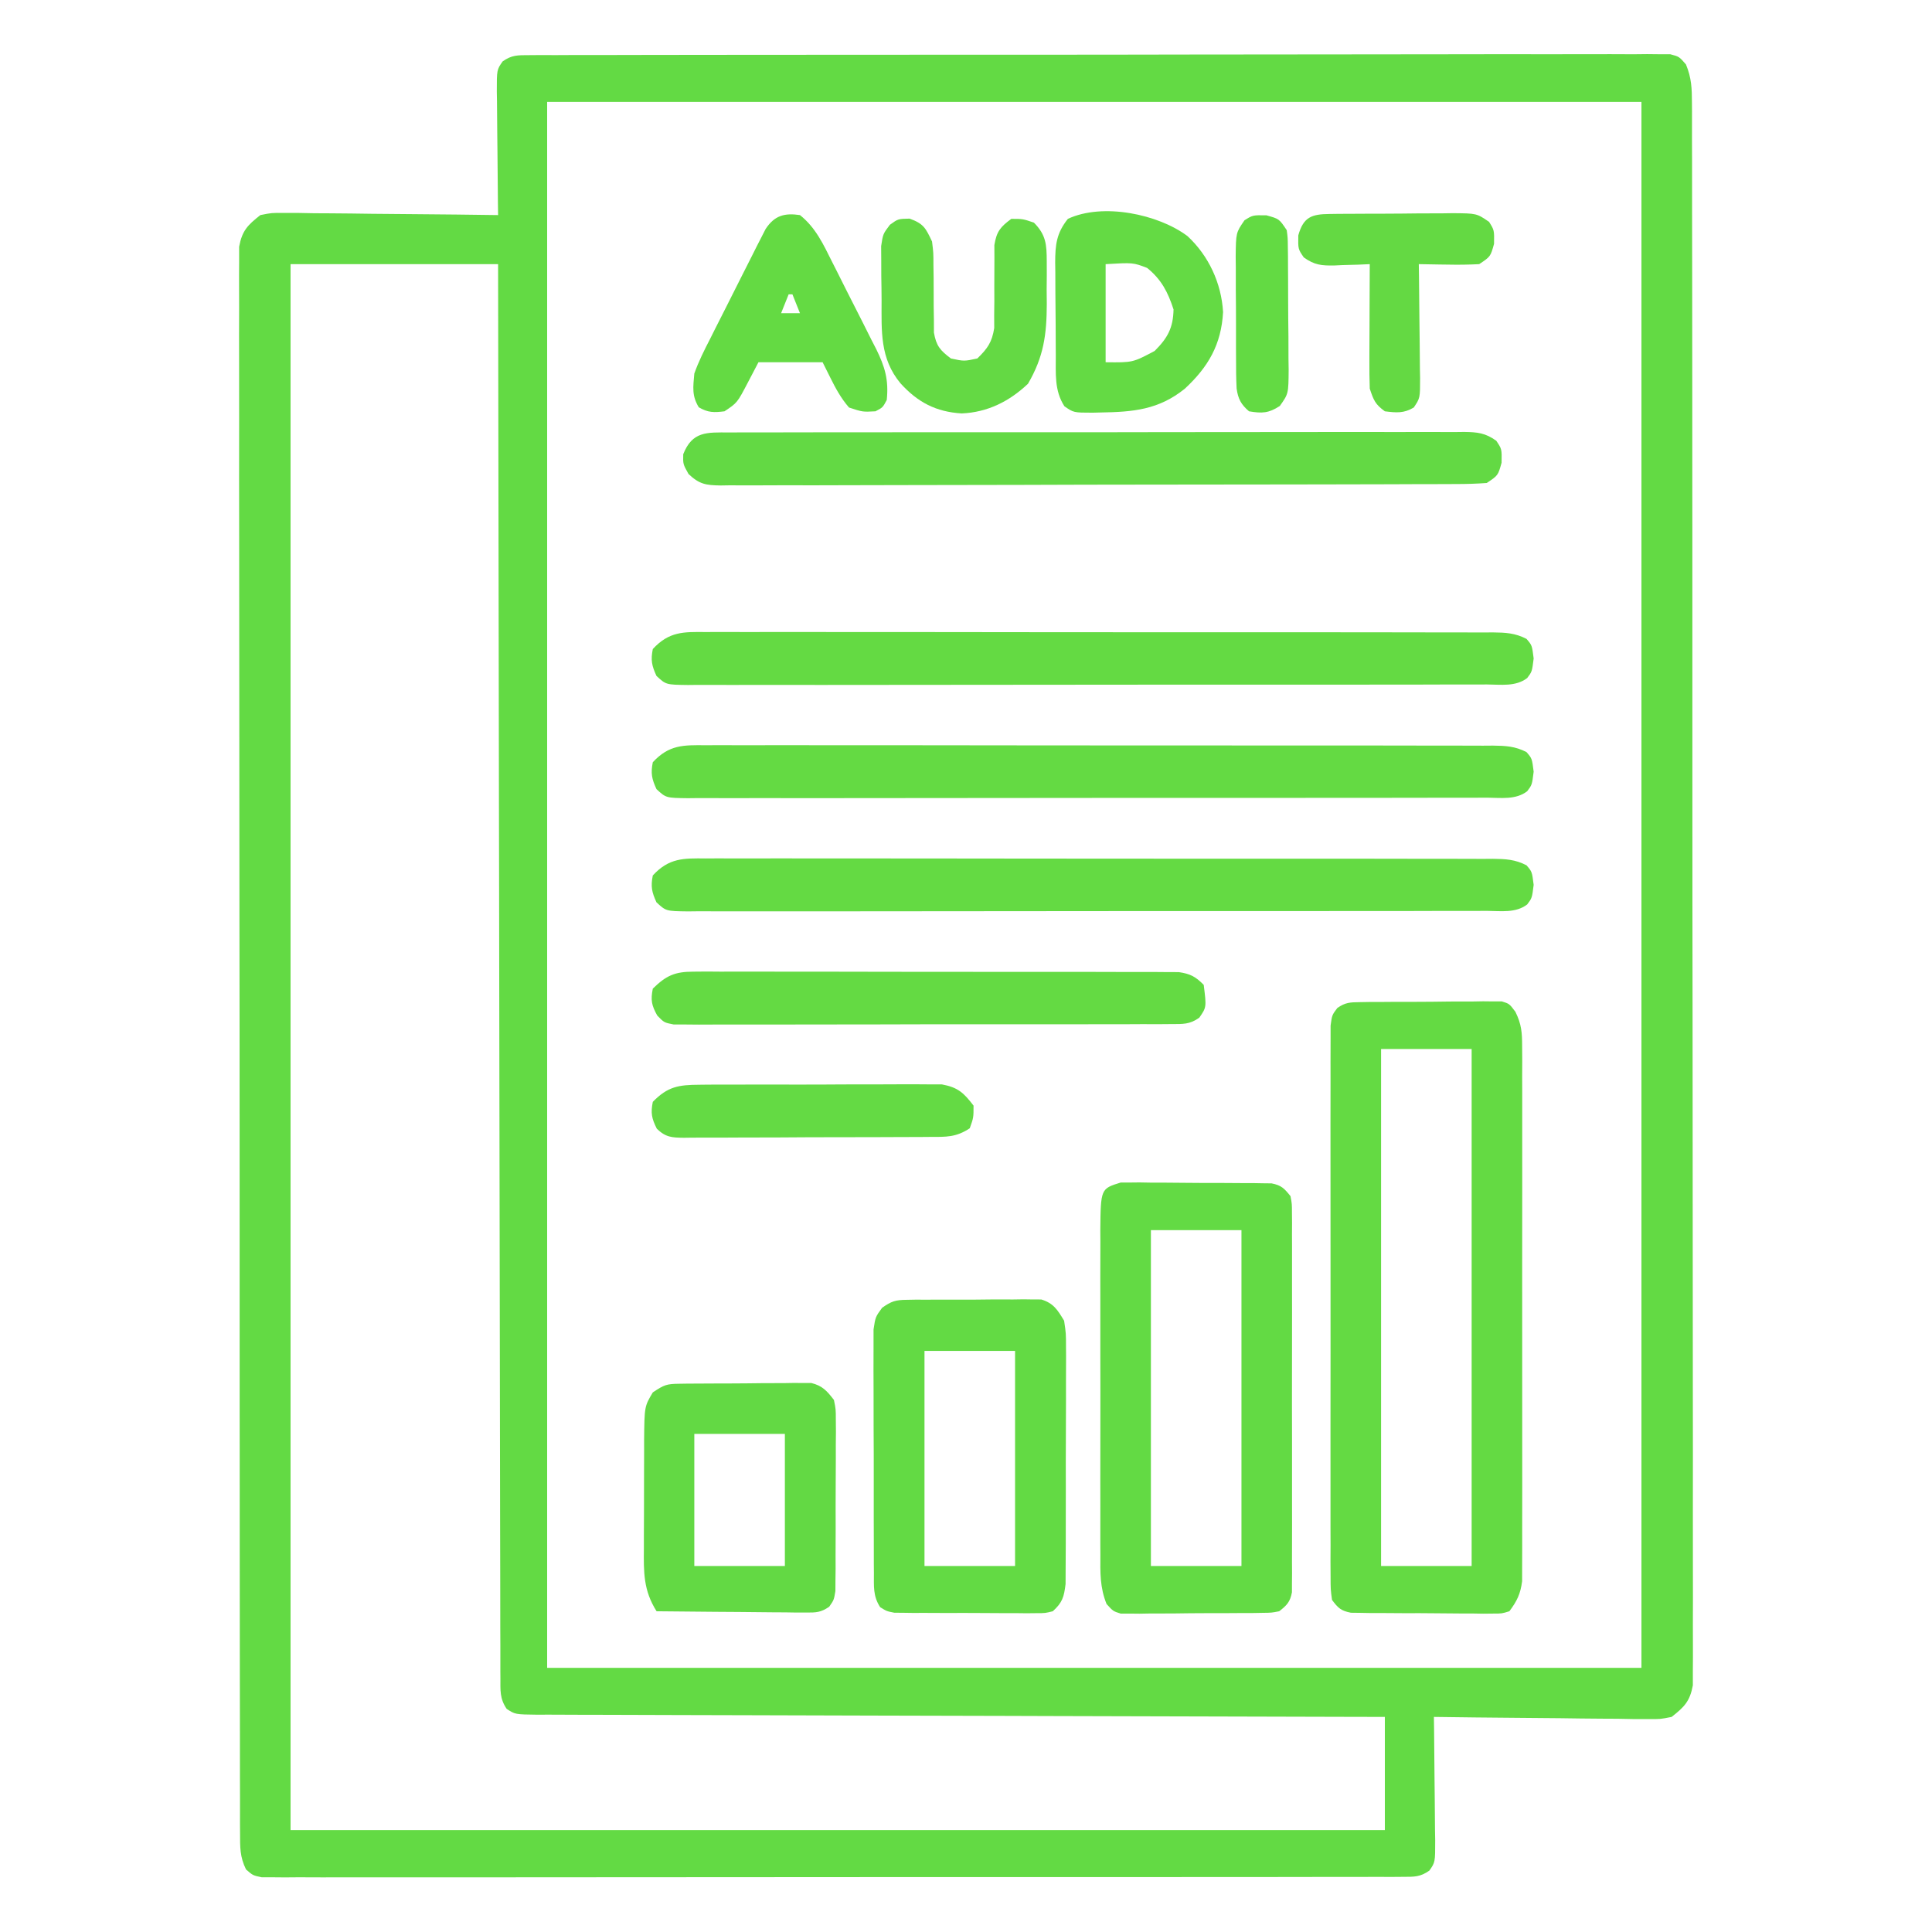
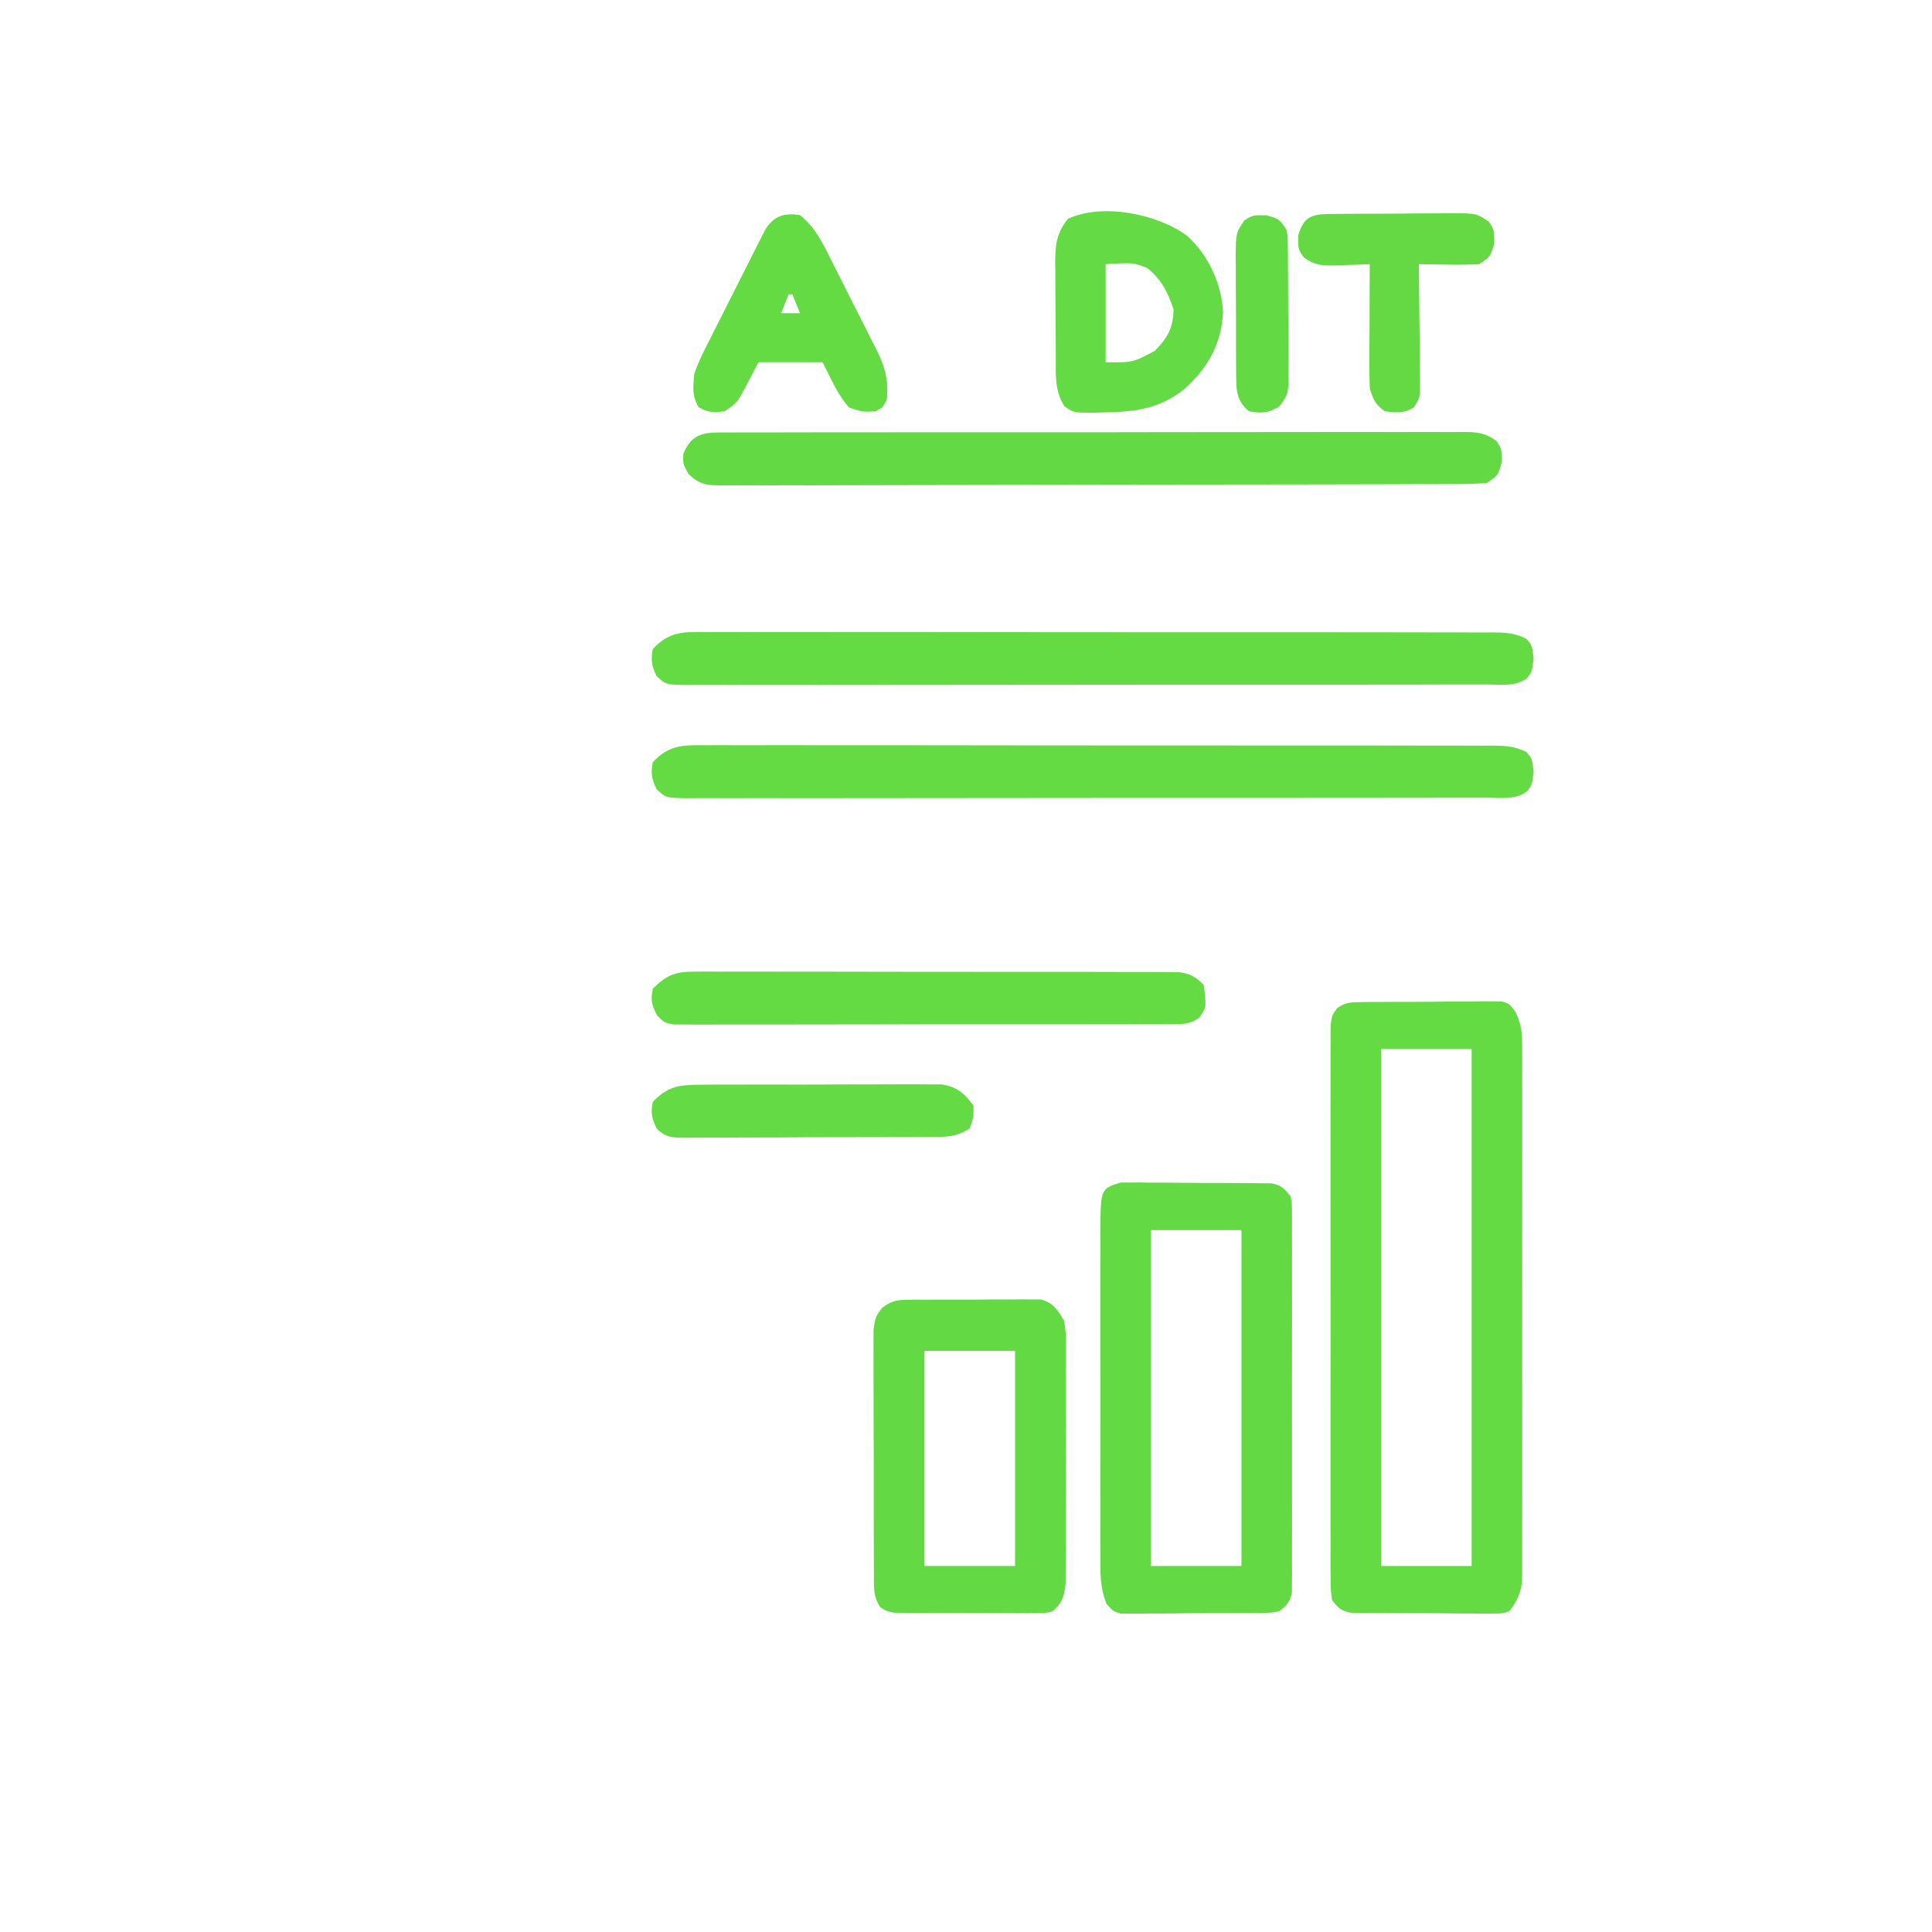
<svg xmlns="http://www.w3.org/2000/svg" version="1.1" width="512" height="512">
-   <path d="M0 0 C1.084 -0.009 2.168 -0.018 3.285 -0.027 C5.078 -0.019 5.078 -0.019 6.907 -0.011 C8.807 -0.02 8.807 -0.02 10.745 -0.03 C14.267 -0.046 17.788 -0.044 21.31 -0.038 C25.106 -0.036 28.901 -0.05 32.697 -0.062 C40.135 -0.084 47.573 -0.088 55.012 -0.086 C61.055 -0.085 67.099 -0.089 73.142 -0.096 C74.881 -0.098 76.62 -0.1 78.358 -0.103 C79.224 -0.104 80.089 -0.105 80.981 -0.106 C97.356 -0.125 113.732 -0.124 130.108 -0.117 C145.101 -0.111 160.095 -0.132 175.088 -0.165 C190.471 -0.199 205.854 -0.214 221.237 -0.209 C229.879 -0.207 238.52 -0.212 247.162 -0.237 C254.517 -0.258 261.873 -0.262 269.229 -0.243 C272.984 -0.234 276.739 -0.233 280.494 -0.253 C284.559 -0.275 288.623 -0.259 292.688 -0.238 C293.884 -0.251 295.079 -0.263 296.311 -0.276 C297.395 -0.264 298.479 -0.253 299.596 -0.241 C301.004 -0.241 301.004 -0.241 302.441 -0.241 C304.798 0.383 304.798 0.383 306.599 2.465 C308.076 6.061 308.176 8.81 308.181 12.7 C308.186 13.43 308.191 14.16 308.196 14.913 C308.209 17.367 308.201 19.821 308.192 22.275 C308.197 24.05 308.203 25.824 308.211 27.598 C308.227 32.48 308.225 37.362 308.219 42.244 C308.217 47.506 308.231 52.769 308.243 58.031 C308.265 68.343 308.269 78.654 308.267 88.966 C308.266 97.344 308.27 105.723 308.277 114.101 C308.279 116.512 308.281 118.923 308.283 121.334 C308.285 123.134 308.285 123.134 308.287 124.971 C308.306 147.676 308.304 170.381 308.298 193.086 C308.292 213.872 308.313 234.658 308.346 255.444 C308.38 276.774 308.395 298.103 308.39 319.432 C308.388 331.412 308.393 343.393 308.418 355.373 C308.439 365.571 308.443 375.768 308.424 385.966 C308.415 391.172 308.414 396.377 308.434 401.583 C308.453 406.345 308.449 411.106 308.426 415.868 C308.421 417.594 308.426 419.321 308.439 421.047 C308.456 423.387 308.443 425.726 308.421 428.066 C308.422 429.368 308.422 430.67 308.422 432.011 C307.635 436.262 306.157 437.744 302.798 440.383 C299.805 440.984 299.805 440.984 296.447 440.951 C295.186 440.95 293.925 440.95 292.626 440.95 C291.26 440.924 289.894 440.898 288.528 440.871 C287.123 440.862 285.718 440.855 284.312 440.85 C280.624 440.831 276.938 440.782 273.25 440.726 C269.483 440.675 265.716 440.652 261.948 440.627 C254.564 440.574 247.181 440.488 239.798 440.383 C239.814 441.549 239.829 442.715 239.845 443.916 C239.9 448.237 239.934 452.559 239.963 456.881 C239.978 458.752 239.998 460.623 240.024 462.494 C240.061 465.183 240.078 467.87 240.091 470.559 C240.106 471.396 240.122 472.234 240.138 473.097 C240.139 478.892 240.139 478.892 238.602 481.104 C236.165 482.831 234.572 482.76 231.596 482.763 C230.512 482.772 229.428 482.78 228.311 482.789 C227.116 482.783 225.92 482.777 224.688 482.771 C223.422 482.776 222.156 482.782 220.851 482.787 C217.329 482.802 213.807 482.797 210.285 482.79 C206.49 482.785 202.694 482.798 198.899 482.808 C191.46 482.825 184.022 482.826 176.584 482.821 C170.541 482.817 164.497 482.818 158.454 482.823 C157.165 482.825 157.165 482.825 155.85 482.826 C154.105 482.827 152.36 482.829 150.615 482.83 C134.239 482.844 117.864 482.839 101.488 482.827 C86.494 482.817 71.501 482.83 56.507 482.854 C41.124 482.878 25.741 482.888 10.358 482.881 C1.717 482.878 -6.924 482.88 -15.566 482.898 C-22.922 482.912 -30.277 482.913 -37.633 482.896 C-41.388 482.887 -45.143 482.885 -48.899 482.9 C-52.964 482.917 -57.028 482.902 -61.093 482.884 C-62.288 482.894 -63.484 482.904 -64.715 482.913 C-66.341 482.899 -66.341 482.899 -68 482.884 C-68.939 482.884 -69.878 482.883 -70.845 482.883 C-73.202 482.383 -73.202 482.383 -75.003 480.802 C-76.649 477.482 -76.581 474.878 -76.585 471.174 C-76.59 470.443 -76.595 469.712 -76.6 468.959 C-76.613 466.497 -76.605 464.035 -76.597 461.573 C-76.601 459.796 -76.608 458.018 -76.615 456.24 C-76.631 451.345 -76.629 446.45 -76.624 441.554 C-76.621 436.279 -76.635 431.003 -76.648 425.728 C-76.669 415.389 -76.673 405.05 -76.672 394.711 C-76.67 386.31 -76.674 377.909 -76.681 369.508 C-76.684 367.091 -76.686 364.674 -76.688 362.257 C-76.689 361.054 -76.69 359.851 -76.691 358.612 C-76.71 335.847 -76.709 313.083 -76.702 290.318 C-76.696 269.477 -76.717 248.635 -76.75 227.794 C-76.784 206.411 -76.799 185.027 -76.795 163.644 C-76.792 151.632 -76.798 139.621 -76.822 127.609 C-76.843 117.384 -76.847 107.159 -76.828 96.933 C-76.819 91.714 -76.818 86.494 -76.839 81.274 C-76.857 76.499 -76.853 71.725 -76.83 66.95 C-76.826 65.219 -76.83 63.488 -76.844 61.757 C-76.861 59.41 -76.847 57.065 -76.826 54.718 C-76.826 53.413 -76.826 52.108 -76.827 50.763 C-76.04 46.506 -74.566 45.024 -71.202 42.383 C-68.209 41.782 -68.209 41.782 -64.851 41.815 C-63.59 41.816 -62.329 41.816 -61.03 41.817 C-59.664 41.842 -58.299 41.868 -56.933 41.895 C-55.527 41.904 -54.122 41.911 -52.717 41.916 C-49.029 41.935 -45.342 41.984 -41.654 42.04 C-37.887 42.091 -34.12 42.114 -30.353 42.139 C-22.969 42.192 -15.586 42.278 -8.202 42.383 C-8.218 41.217 -8.234 40.052 -8.25 38.851 C-8.304 34.529 -8.338 30.207 -8.367 25.885 C-8.382 24.014 -8.403 22.143 -8.428 20.272 C-8.465 17.584 -8.482 14.896 -8.495 12.207 C-8.511 11.37 -8.526 10.532 -8.542 9.669 C-8.544 3.875 -8.544 3.875 -7.006 1.662 C-4.57 -0.065 -2.976 0.005 0 0 Z M4.798 12.383 C4.798 149.333 4.798 286.283 4.798 427.383 C100.498 427.383 196.198 427.383 294.798 427.383 C294.798 290.433 294.798 153.483 294.798 12.383 C199.098 12.383 103.398 12.383 4.798 12.383 Z M-63.202 55.383 C-63.202 192.333 -63.202 329.283 -63.202 470.383 C32.498 470.383 128.198 470.383 226.798 470.383 C226.798 460.483 226.798 450.583 226.798 440.383 C223.911 440.377 221.023 440.371 218.048 440.365 C191.588 440.31 165.127 440.24 138.667 440.154 C135.201 440.143 131.735 440.132 128.269 440.121 C127.579 440.118 126.889 440.116 126.178 440.114 C114.996 440.079 103.814 440.054 92.632 440.033 C81.164 440.011 69.695 439.978 58.227 439.934 C51.783 439.91 45.339 439.892 38.895 439.885 C32.835 439.879 26.776 439.86 20.716 439.829 C18.487 439.82 16.258 439.816 14.029 439.818 C10.995 439.82 7.962 439.803 4.928 439.782 C4.038 439.787 3.148 439.792 2.231 439.797 C-3.676 439.728 -3.676 439.728 -5.927 438.254 C-7.796 435.511 -7.581 433.366 -7.587 430.064 C-7.592 429.417 -7.597 428.77 -7.603 428.104 C-7.616 425.922 -7.608 423.74 -7.601 421.558 C-7.606 419.984 -7.613 418.41 -7.621 416.836 C-7.639 412.498 -7.638 408.161 -7.635 403.824 C-7.634 399.151 -7.651 394.478 -7.665 389.806 C-7.688 381.706 -7.7 373.606 -7.705 365.506 C-7.711 353.795 -7.734 342.084 -7.761 330.373 C-7.804 311.374 -7.834 292.375 -7.856 273.376 C-7.877 254.917 -7.904 236.458 -7.94 217.999 C-7.942 216.862 -7.944 215.725 -7.946 214.553 C-7.957 208.848 -7.969 203.143 -7.98 197.437 C-8.073 150.086 -8.144 102.735 -8.202 55.383 C-26.352 55.383 -44.502 55.383 -63.202 55.383 Z " fill="#63DA44" transform="translate(140.202,14.617)" />
  <path d="M0 0 C1.307 -0.024 1.307 -0.024 2.639 -0.048 C4.046 -0.049 4.046 -0.049 5.48 -0.049 C6.446 -0.056 7.411 -0.064 8.406 -0.072 C10.446 -0.083 12.487 -0.086 14.528 -0.081 C17.657 -0.08 20.782 -0.122 23.91 -0.166 C25.892 -0.171 27.874 -0.174 29.855 -0.174 C30.793 -0.19 31.731 -0.207 32.697 -0.224 C33.568 -0.214 34.439 -0.205 35.336 -0.195 C36.485 -0.198 36.485 -0.198 37.657 -0.202 C39.668 0.42 39.668 0.42 41.27 2.565 C42.894 5.88 43.045 8.04 43.049 11.72 C43.062 13.625 43.062 13.625 43.075 15.569 C43.069 16.969 43.063 18.369 43.056 19.77 C43.06 21.25 43.066 22.73 43.072 24.21 C43.086 28.225 43.08 32.239 43.071 36.254 C43.063 40.457 43.07 44.66 43.075 48.863 C43.081 55.921 43.073 62.979 43.059 70.037 C43.043 78.194 43.048 86.352 43.065 94.509 C43.078 101.516 43.08 108.522 43.072 115.529 C43.068 119.712 43.067 123.896 43.077 128.08 C43.086 132.013 43.079 135.946 43.062 139.879 C43.058 141.322 43.059 142.765 43.066 144.207 C43.074 146.178 43.062 148.149 43.049 150.12 C43.048 151.222 43.047 152.325 43.045 153.46 C42.617 156.819 41.684 158.721 39.668 161.42 C37.657 162.041 37.657 162.041 35.336 162.035 C34.465 162.044 33.594 162.054 32.697 162.063 C31.29 162.039 31.29 162.039 29.855 162.014 C28.408 162.014 28.408 162.014 26.93 162.014 C24.889 162.008 22.848 161.991 20.808 161.962 C17.68 161.92 14.554 161.921 11.426 161.928 C9.444 161.917 7.462 161.904 5.48 161.889 C4.543 161.888 3.605 161.888 2.639 161.888 C1.768 161.872 0.897 161.856 0 161.84 C-0.766 161.831 -1.532 161.823 -2.321 161.814 C-4.977 161.293 -5.709 160.585 -7.332 158.42 C-7.71 155.638 -7.71 155.638 -7.713 152.195 C-7.721 150.891 -7.73 149.587 -7.739 148.243 C-7.733 146.795 -7.727 145.347 -7.72 143.898 C-7.724 142.376 -7.73 140.853 -7.736 139.33 C-7.75 135.192 -7.745 131.054 -7.735 126.916 C-7.727 122.589 -7.734 118.262 -7.739 113.935 C-7.745 106.669 -7.737 99.402 -7.723 92.135 C-7.707 83.729 -7.712 75.323 -7.729 66.916 C-7.742 59.704 -7.744 52.492 -7.736 45.28 C-7.732 40.97 -7.731 36.661 -7.741 32.351 C-7.75 28.299 -7.744 24.248 -7.726 20.197 C-7.722 18.708 -7.723 17.219 -7.73 15.73 C-7.738 13.702 -7.726 11.673 -7.713 9.645 C-7.712 8.509 -7.711 7.372 -7.71 6.201 C-7.332 3.42 -7.332 3.42 -5.934 1.556 C-3.852 0.08 -2.541 0.028 0 0 Z M5.668 12.42 C5.668 57.63 5.668 102.84 5.668 149.42 C13.588 149.42 21.508 149.42 29.668 149.42 C29.668 104.21 29.668 59 29.668 12.42 C21.748 12.42 13.828 12.42 5.668 12.42 Z " fill="#64DA43" transform="translate(360.332,265.58)" />
  <path d="M0 0 C0.766 0.002 1.532 0.004 2.321 0.006 C3.192 -0.003 4.063 -0.012 4.96 -0.022 C6.367 0.003 6.367 0.003 7.802 0.028 C8.767 0.028 9.732 0.028 10.727 0.028 C12.768 0.033 14.809 0.051 16.849 0.079 C19.977 0.121 23.103 0.121 26.231 0.114 C28.213 0.124 30.195 0.137 32.177 0.153 C33.114 0.153 34.052 0.153 35.018 0.153 C35.889 0.169 36.76 0.185 37.657 0.202 C38.806 0.214 38.806 0.214 39.978 0.227 C42.576 0.737 43.348 1.566 44.989 3.621 C45.367 5.653 45.367 5.653 45.37 8.024 C45.383 9.374 45.383 9.374 45.396 10.752 C45.39 11.737 45.383 12.722 45.377 13.737 C45.382 14.776 45.388 15.815 45.393 16.886 C45.406 20.329 45.398 23.772 45.387 27.215 C45.389 29.603 45.392 31.99 45.396 34.378 C45.401 39.385 45.394 44.391 45.38 49.398 C45.363 55.825 45.373 62.251 45.391 68.677 C45.402 73.608 45.398 78.539 45.39 83.47 C45.388 85.84 45.391 88.21 45.398 90.58 C45.405 93.889 45.394 97.197 45.377 100.506 C45.383 101.491 45.389 102.476 45.396 103.491 C45.387 104.391 45.379 105.291 45.37 106.219 C45.369 107.001 45.368 107.784 45.367 108.59 C44.891 111.15 44.019 112.038 41.989 113.621 C39.978 114.016 39.978 114.016 37.657 114.041 C36.786 114.057 35.915 114.073 35.018 114.09 C33.611 114.09 33.611 114.09 32.177 114.09 C31.211 114.098 30.246 114.105 29.251 114.113 C27.211 114.124 25.17 114.127 23.129 114.122 C20 114.121 16.875 114.163 13.747 114.207 C11.765 114.213 9.783 114.215 7.802 114.215 C6.864 114.232 5.926 114.248 4.96 114.265 C4.089 114.256 3.218 114.246 2.321 114.237 C1.555 114.239 0.789 114.241 0 114.243 C-2.011 113.621 -2.011 113.621 -3.757 111.704 C-5.537 107.327 -5.43 103.362 -5.399 98.678 C-5.404 97.681 -5.41 96.683 -5.415 95.656 C-5.428 92.363 -5.42 89.071 -5.409 85.778 C-5.411 83.488 -5.414 81.197 -5.418 78.907 C-5.423 74.109 -5.416 69.311 -5.402 64.513 C-5.385 58.362 -5.395 52.212 -5.413 46.062 C-5.424 41.333 -5.42 36.605 -5.412 31.876 C-5.41 29.608 -5.413 27.34 -5.42 25.072 C-5.427 21.903 -5.416 18.734 -5.399 15.565 C-5.405 14.628 -5.411 13.69 -5.418 12.725 C-5.309 1.641 -5.309 1.641 0 0 Z M7.989 12.621 C7.989 41.991 7.989 71.361 7.989 101.621 C15.909 101.621 23.829 101.621 31.989 101.621 C31.989 72.251 31.989 42.881 31.989 12.621 C24.069 12.621 16.149 12.621 7.989 12.621 Z " fill="#63DA44" transform="translate(297.011,313.379)" />
-   <path d="M0 0 C0.916 -0.006 1.832 -0.011 2.776 -0.017 C5.847 -0.03 8.917 -0.015 11.988 -0.001 C14.19 -0.004 16.391 -0.01 18.592 -0.017 C24.571 -0.031 30.55 -0.02 36.529 -0.003 C42.781 0.011 49.033 0.004 55.286 0.001 C65.785 -0.002 76.283 0.011 86.782 0.035 C97.585 0.059 108.388 0.066 119.192 0.055 C132.21 0.043 145.229 0.045 158.248 0.061 C163.221 0.067 168.195 0.066 173.168 0.062 C179.021 0.057 184.874 0.067 190.727 0.089 C192.878 0.094 195.029 0.095 197.18 0.09 C200.11 0.084 203.04 0.096 205.97 0.114 C206.827 0.108 207.683 0.102 208.566 0.095 C211.908 0.131 214.455 0.26 217.454 1.807 C218.922 3.501 218.922 3.501 219.359 7.001 C218.922 10.501 218.922 10.501 217.639 12.196 C214.572 14.527 210.668 13.914 206.963 13.889 C205.572 13.897 205.572 13.897 204.153 13.905 C201.032 13.92 197.912 13.912 194.791 13.905 C192.559 13.911 190.327 13.918 188.095 13.926 C182.023 13.944 175.951 13.943 169.878 13.937 C164.816 13.934 159.753 13.94 154.691 13.946 C142.069 13.961 129.447 13.957 116.826 13.945 C105.857 13.935 94.889 13.948 83.921 13.972 C72.665 13.997 61.409 14.006 50.152 14 C43.83 13.996 37.509 13.999 31.187 14.016 C25.244 14.031 19.302 14.027 13.359 14.009 C11.174 14.005 8.989 14.008 6.803 14.018 C3.828 14.032 0.855 14.02 -2.12 14.002 C-2.992 14.012 -3.865 14.022 -4.764 14.032 C-10.582 13.96 -10.582 13.96 -13.107 11.626 C-14.346 8.916 -14.667 7.444 -14.078 4.501 C-9.772 -0.158 -5.948 -0.067 0 0 Z " fill="#64DA43" transform="translate(187.078,227.499)" />
  <path d="M0 0 C0.916 -0.006 1.832 -0.011 2.776 -0.017 C5.847 -0.03 8.917 -0.015 11.988 -0.001 C14.19 -0.004 16.391 -0.01 18.592 -0.017 C24.571 -0.031 30.55 -0.02 36.529 -0.003 C42.781 0.011 49.033 0.004 55.286 0.001 C65.785 -0.002 76.283 0.011 86.782 0.035 C97.585 0.059 108.388 0.066 119.192 0.055 C132.21 0.043 145.229 0.045 158.248 0.061 C163.221 0.067 168.195 0.066 173.168 0.062 C179.021 0.057 184.874 0.067 190.727 0.089 C192.878 0.094 195.029 0.095 197.18 0.09 C200.11 0.084 203.04 0.096 205.97 0.114 C206.827 0.108 207.683 0.102 208.566 0.095 C211.908 0.131 214.455 0.26 217.454 1.807 C218.922 3.501 218.922 3.501 219.359 7.001 C218.922 10.501 218.922 10.501 217.639 12.196 C214.572 14.527 210.668 13.914 206.963 13.889 C205.572 13.897 205.572 13.897 204.153 13.905 C201.032 13.92 197.912 13.912 194.791 13.905 C192.559 13.911 190.327 13.918 188.095 13.926 C182.023 13.944 175.951 13.943 169.878 13.937 C164.816 13.934 159.753 13.94 154.691 13.946 C142.069 13.961 129.447 13.957 116.826 13.945 C105.857 13.935 94.889 13.948 83.921 13.972 C72.665 13.997 61.409 14.006 50.152 14 C43.83 13.996 37.509 13.999 31.187 14.016 C25.244 14.031 19.302 14.027 13.359 14.009 C11.174 14.005 8.989 14.008 6.803 14.018 C3.828 14.032 0.855 14.02 -2.12 14.002 C-2.992 14.012 -3.865 14.022 -4.764 14.032 C-10.582 13.96 -10.582 13.96 -13.107 11.626 C-14.346 8.916 -14.667 7.444 -14.078 4.501 C-9.772 -0.158 -5.948 -0.067 0 0 Z " fill="#64DA43" transform="translate(187.078,197.499)" />
  <path d="M0 0 C0.916 -0.006 1.832 -0.011 2.776 -0.017 C5.847 -0.03 8.917 -0.015 11.988 -0.001 C14.19 -0.004 16.391 -0.01 18.592 -0.017 C24.571 -0.031 30.55 -0.02 36.529 -0.003 C42.781 0.011 49.033 0.004 55.286 0.001 C65.785 -0.002 76.283 0.011 86.782 0.035 C97.585 0.059 108.388 0.066 119.192 0.055 C132.21 0.043 145.229 0.045 158.248 0.061 C163.221 0.067 168.195 0.066 173.168 0.062 C179.021 0.057 184.874 0.067 190.727 0.089 C192.878 0.094 195.029 0.095 197.18 0.09 C200.11 0.084 203.04 0.096 205.97 0.114 C206.827 0.108 207.683 0.102 208.566 0.095 C211.908 0.131 214.455 0.26 217.454 1.807 C218.922 3.501 218.922 3.501 219.359 7.001 C218.922 10.501 218.922 10.501 217.639 12.196 C214.572 14.527 210.668 13.914 206.963 13.889 C205.572 13.897 205.572 13.897 204.153 13.905 C201.032 13.92 197.912 13.912 194.791 13.905 C192.559 13.911 190.327 13.918 188.095 13.926 C182.023 13.944 175.951 13.943 169.878 13.937 C164.816 13.934 159.753 13.94 154.691 13.946 C142.069 13.961 129.447 13.957 116.826 13.945 C105.857 13.935 94.889 13.948 83.921 13.972 C72.665 13.997 61.409 14.006 50.152 14 C43.83 13.996 37.509 13.999 31.187 14.016 C25.244 14.031 19.302 14.027 13.359 14.009 C11.174 14.005 8.989 14.008 6.803 14.018 C3.828 14.032 0.855 14.02 -2.12 14.002 C-2.992 14.012 -3.865 14.022 -4.764 14.032 C-10.582 13.96 -10.582 13.96 -13.107 11.626 C-14.346 8.916 -14.667 7.444 -14.078 4.501 C-9.772 -0.158 -5.948 -0.067 0 0 Z " fill="#64DA43" transform="translate(187.078,167.499)" />
  <path d="M0 0 C0.853 -0.005 1.706 -0.011 2.585 -0.016 C5.455 -0.031 8.325 -0.023 11.194 -0.016 C13.247 -0.022 15.3 -0.029 17.353 -0.037 C22.938 -0.055 28.523 -0.054 34.107 -0.048 C38.765 -0.045 43.422 -0.051 48.079 -0.057 C59.064 -0.071 70.048 -0.07 81.033 -0.058 C92.376 -0.047 103.719 -0.061 115.062 -0.088 C124.791 -0.11 134.52 -0.117 144.249 -0.111 C150.065 -0.107 155.879 -0.11 161.695 -0.127 C167.162 -0.142 172.629 -0.138 178.096 -0.12 C180.105 -0.116 182.115 -0.119 184.124 -0.13 C186.862 -0.143 189.599 -0.131 192.336 -0.114 C193.136 -0.123 193.935 -0.133 194.759 -0.143 C198.283 -0.096 200.356 0.12 203.26 2.192 C204.732 4.388 204.732 4.388 204.669 8.013 C203.732 11.388 203.732 11.388 200.732 13.388 C197.943 13.588 195.253 13.67 192.463 13.662 C191.184 13.67 191.184 13.67 189.878 13.678 C187.008 13.693 184.139 13.693 181.269 13.694 C179.216 13.702 177.163 13.71 175.11 13.719 C169.525 13.741 163.941 13.75 158.356 13.755 C154.87 13.759 151.383 13.765 147.897 13.772 C135.741 13.797 123.586 13.81 111.431 13.813 C100.087 13.817 88.744 13.847 77.401 13.889 C67.672 13.923 57.943 13.939 48.214 13.939 C42.399 13.94 36.584 13.949 30.769 13.977 C25.301 14.004 19.835 14.006 14.367 13.99 C12.358 13.988 10.349 13.995 8.34 14.011 C5.601 14.031 2.865 14.021 0.127 14.002 C-0.673 14.016 -1.472 14.029 -2.296 14.042 C-6.199 13.983 -7.904 13.73 -10.797 11.013 C-12.268 8.388 -12.268 8.388 -12.206 5.763 C-9.807 -0.315 -6 -0.045 0 0 Z " fill="#63D944" transform="translate(193.268,114.612)" />
  <path d="M0 0 C1.241 -0.024 1.241 -0.024 2.508 -0.048 C3.836 -0.041 3.836 -0.041 5.191 -0.033 C6.108 -0.039 7.026 -0.045 7.97 -0.052 C9.907 -0.059 11.844 -0.056 13.78 -0.043 C16.744 -0.029 19.705 -0.063 22.668 -0.101 C24.551 -0.102 26.434 -0.1 28.316 -0.095 C29.645 -0.115 29.645 -0.115 31 -0.136 C31.827 -0.123 32.655 -0.111 33.508 -0.098 C34.233 -0.097 34.958 -0.096 35.705 -0.095 C38.97 0.906 40.011 2.66 41.754 5.533 C42.255 8.879 42.255 8.879 42.256 12.739 C42.261 13.445 42.266 14.151 42.272 14.879 C42.284 17.203 42.268 19.526 42.25 21.85 C42.25 23.47 42.252 25.09 42.254 26.71 C42.256 30.1 42.243 33.49 42.22 36.88 C42.192 41.223 42.195 45.566 42.208 49.91 C42.215 53.253 42.207 56.596 42.194 59.939 C42.19 61.541 42.189 63.142 42.193 64.744 C42.196 66.982 42.18 69.219 42.158 71.458 C42.153 72.73 42.147 74.003 42.142 75.315 C41.727 78.756 41.307 80.21 38.754 82.533 C36.743 83.035 36.743 83.035 34.422 83.035 C33.551 83.045 32.68 83.054 31.782 83.064 C30.845 83.052 29.907 83.041 28.941 83.03 C27.976 83.031 27.011 83.032 26.016 83.034 C23.975 83.032 21.934 83.021 19.894 83 C16.766 82.971 13.64 82.979 10.512 82.992 C8.53 82.986 6.548 82.978 4.566 82.967 C3.629 82.97 2.691 82.973 1.725 82.976 C0.854 82.963 -0.017 82.951 -0.914 82.938 C-1.68 82.932 -2.446 82.927 -3.235 82.921 C-5.246 82.533 -5.246 82.533 -6.992 81.456 C-8.931 78.484 -8.636 75.89 -8.65 72.372 C-8.657 71.646 -8.664 70.921 -8.671 70.173 C-8.689 67.773 -8.685 65.374 -8.68 62.975 C-8.684 61.307 -8.69 59.64 -8.696 57.972 C-8.705 54.476 -8.702 50.98 -8.692 47.483 C-8.681 43.003 -8.701 38.523 -8.73 34.043 C-8.748 30.598 -8.748 27.154 -8.742 23.71 C-8.742 22.058 -8.748 20.406 -8.761 18.754 C-8.776 16.444 -8.765 14.135 -8.748 11.825 C-8.748 10.51 -8.747 9.196 -8.747 7.842 C-8.246 4.533 -8.246 4.533 -6.48 2.111 C-4.043 0.39 -2.941 0.025 0 0 Z M4.754 13.533 C4.754 32.343 4.754 51.153 4.754 70.533 C12.674 70.533 20.594 70.533 28.754 70.533 C28.754 51.723 28.754 32.913 28.754 13.533 C20.834 13.533 12.914 13.533 4.754 13.533 Z " fill="#63DA44" transform="translate(240.246,344.467)" />
-   <path d="M0 0 C0.808 -0.013 1.615 -0.026 2.448 -0.039 C3.316 -0.041 4.185 -0.043 5.08 -0.045 C6.425 -0.055 6.425 -0.055 7.796 -0.066 C9.692 -0.076 11.587 -0.08 13.483 -0.08 C16.383 -0.084 19.281 -0.121 22.18 -0.159 C24.022 -0.165 25.864 -0.169 27.705 -0.17 C28.572 -0.185 29.439 -0.199 30.332 -0.214 C31.143 -0.208 31.954 -0.202 32.789 -0.195 C33.855 -0.2 33.855 -0.2 34.942 -0.204 C37.919 0.526 39.109 1.888 40.959 4.291 C41.46 6.763 41.46 6.763 41.461 9.562 C41.47 10.613 41.48 11.664 41.489 12.747 C41.478 13.877 41.467 15.006 41.455 16.169 C41.457 17.333 41.458 18.497 41.46 19.696 C41.458 22.154 41.447 24.613 41.426 27.072 C41.397 30.842 41.405 34.612 41.418 38.382 C41.412 40.77 41.404 43.157 41.393 45.544 C41.396 46.676 41.399 47.807 41.402 48.973 C41.383 50.544 41.383 50.544 41.363 52.148 C41.358 53.071 41.352 53.994 41.347 54.945 C40.959 57.291 40.959 57.291 39.708 59.091 C37.504 60.603 36.241 60.654 33.58 60.631 C32.699 60.631 31.818 60.631 30.911 60.63 C29.964 60.615 29.017 60.599 28.041 60.583 C27.069 60.579 26.096 60.575 25.095 60.571 C21.987 60.554 18.879 60.516 15.772 60.478 C13.666 60.463 11.559 60.449 9.453 60.437 C4.288 60.404 -0.876 60.352 -6.041 60.291 C-9.553 54.747 -9.464 49.941 -9.404 43.599 C-9.405 42.576 -9.405 41.553 -9.406 40.5 C-9.403 38.344 -9.394 36.188 -9.377 34.032 C-9.353 30.736 -9.356 27.44 -9.363 24.144 C-9.357 22.046 -9.35 19.947 -9.342 17.849 C-9.342 16.866 -9.343 15.882 -9.344 14.869 C-9.253 6.01 -9.253 6.01 -7.041 2.291 C-4.013 0.272 -3.4 0.037 0 0 Z M3.959 13.291 C3.959 24.841 3.959 36.391 3.959 48.291 C11.879 48.291 19.799 48.291 27.959 48.291 C27.959 36.741 27.959 25.191 27.959 13.291 C20.039 13.291 12.119 13.291 3.959 13.291 Z " fill="#63D944" transform="translate(180.041,366.709)" />
  <path d="M0 0 C1.154 -0.01 2.308 -0.02 3.496 -0.03 C5.382 -0.015 5.382 -0.015 7.305 -0.001 C8.649 -0.004 9.993 -0.01 11.337 -0.017 C14.979 -0.031 18.622 -0.02 22.264 -0.003 C26.078 0.011 29.892 0.004 33.706 0.001 C40.109 -0.002 46.512 0.011 52.915 0.035 C60.317 0.061 67.719 0.063 75.121 0.051 C82.244 0.04 89.368 0.047 96.491 0.061 C99.521 0.067 102.552 0.066 105.583 0.062 C109.151 0.057 112.719 0.067 116.287 0.089 C118.22 0.097 120.154 0.09 122.088 0.084 C123.815 0.098 123.815 0.098 125.576 0.114 C127.076 0.117 127.076 0.117 128.607 0.121 C131.673 0.566 133.055 1.305 135.225 3.501 C135.966 9.431 135.966 9.431 134.051 12.196 C131.497 14.021 129.695 13.881 126.569 13.889 C125.391 13.899 124.214 13.909 123 13.919 C121.706 13.914 120.413 13.91 119.08 13.905 C117.705 13.911 116.33 13.918 114.955 13.926 C111.22 13.944 107.485 13.943 103.749 13.937 C100.633 13.934 97.516 13.94 94.4 13.946 C87.049 13.96 79.699 13.959 72.349 13.947 C64.76 13.936 57.172 13.95 49.583 13.977 C43.072 13.999 36.561 14.005 30.049 14 C26.159 13.996 22.268 13.999 18.378 14.016 C14.72 14.031 11.063 14.027 7.405 14.009 C5.42 14.003 3.434 14.017 1.449 14.032 C0.271 14.022 -0.906 14.013 -2.12 14.002 C-3.659 14.002 -3.659 14.002 -5.228 14.002 C-7.775 13.501 -7.775 13.501 -9.598 11.626 C-11.096 8.923 -11.384 7.544 -10.775 4.501 C-7.227 1.027 -4.933 0.001 0 0 Z " fill="#64DA43" transform="translate(183.775,257.499)" />
  <path d="M0 0 C5.622 5.198 9.006 12.512 9.438 20.152 C8.969 28.726 5.527 34.676 -0.688 40.438 C-7.608 46.033 -14.397 46.616 -23 46.75 C-23.706 46.768 -24.412 46.785 -25.14 46.804 C-30.171 46.796 -30.171 46.796 -32.605 45.105 C-35.321 40.919 -34.866 36.364 -34.891 31.57 C-34.896 30.699 -34.902 29.827 -34.908 28.929 C-34.917 27.084 -34.924 25.24 -34.928 23.396 C-34.937 20.58 -34.968 17.765 -35 14.949 C-35.007 13.156 -35.012 11.363 -35.016 9.57 C-35.028 8.731 -35.04 7.891 -35.053 7.026 C-35.035 2.34 -34.738 -0.756 -31.688 -4.562 C-22.426 -8.896 -7.721 -5.799 0 0 Z M-21.688 7.438 C-21.688 16.017 -21.688 24.598 -21.688 33.438 C-14.495 33.523 -14.495 33.523 -8.688 30.438 C-5.251 27.001 -3.785 24.328 -3.688 19.438 C-5.202 14.815 -6.892 11.522 -10.688 8.438 C-14.425 7.016 -14.425 7.016 -21.688 7.438 Z " fill="#64DA44" transform="translate(314.688,62.562)" />
  <path d="M0 0 C4.186 3.335 6.2 7.77 8.547 12.457 C8.963 13.278 9.379 14.099 9.808 14.945 C10.682 16.679 11.553 18.415 12.419 20.153 C13.744 22.801 15.092 25.437 16.441 28.072 C17.29 29.762 18.138 31.453 18.984 33.145 C19.387 33.927 19.79 34.71 20.206 35.516 C22.506 40.194 23.551 43.666 23 49 C21.938 51 21.938 51 20 52 C16.625 52.188 16.625 52.188 13 51 C10.873 48.556 9.433 45.894 8 43 C7.34 41.68 6.68 40.36 6 39 C0.39 39 -5.22 39 -11 39 C-11.928 40.774 -12.856 42.547 -13.812 44.375 C-16.625 49.75 -16.625 49.75 -20 52 C-22.795 52.349 -24.365 52.372 -26.812 50.938 C-28.701 47.855 -28.308 45.583 -28 42 C-26.85 38.737 -25.311 35.711 -23.73 32.637 C-23.294 31.764 -22.857 30.89 -22.407 29.991 C-21.485 28.154 -20.555 26.322 -19.62 24.492 C-18.187 21.687 -16.779 18.871 -15.373 16.053 C-14.473 14.268 -13.571 12.483 -12.668 10.699 C-12.246 9.857 -11.824 9.014 -11.389 8.146 C-10.989 7.368 -10.589 6.59 -10.177 5.788 C-9.654 4.76 -9.654 4.76 -9.12 3.712 C-6.742 0.077 -4.071 -0.596 0 0 Z M-3 21 C-3.66 22.65 -4.32 24.3 -5 26 C-3.35 26 -1.7 26 0 26 C-0.66 24.35 -1.32 22.7 -2 21 C-2.33 21 -2.66 21 -3 21 Z " fill="#64DA43" transform="translate(212,57)" />
-   <path d="M0 0 C3.734 1.351 4.259 2.523 5.938 6.062 C6.306 9.045 6.306 9.045 6.309 12.316 C6.335 14.092 6.335 14.092 6.361 15.904 C6.37 18.389 6.376 20.873 6.377 23.357 C6.396 24.54 6.414 25.723 6.434 26.941 C6.435 28.02 6.437 29.098 6.439 30.209 C7.057 33.748 8.1 34.918 10.938 37.062 C14.438 37.812 14.438 37.812 17.938 37.062 C20.655 34.418 21.828 32.761 22.42 28.988 C22.413 27.306 22.413 27.306 22.406 25.59 C22.428 23.746 22.428 23.746 22.449 21.865 C22.443 19.952 22.443 19.952 22.438 18 C22.43 15.467 22.44 12.935 22.469 10.402 C22.464 9.282 22.46 8.162 22.455 7.008 C23.044 3.41 24.038 2.213 26.938 0.062 C30 0.062 30 0.062 32.938 1.062 C36.14 4.293 36.322 6.845 36.336 11.297 C36.342 13.118 36.342 13.118 36.348 14.977 C36.336 16.242 36.324 17.508 36.312 18.812 C36.324 20.063 36.336 21.313 36.348 22.602 C36.322 30.788 35.523 36.616 31.375 43.75 C26.445 48.427 20.659 51.329 13.812 51.625 C6.978 51.218 2.128 48.675 -2.438 43.625 C-7.908 37.039 -7.435 29.797 -7.433 21.66 C-7.437 19.503 -7.474 17.347 -7.512 15.189 C-7.518 13.813 -7.522 12.436 -7.523 11.059 C-7.536 9.19 -7.536 9.19 -7.548 7.283 C-7.062 4.062 -7.062 4.062 -5.225 1.629 C-3.062 0.062 -3.062 0.062 0 0 Z " fill="#64D944" transform="translate(241.062,57.938)" />
  <path d="M0 0 C0.868 -0.013 1.736 -0.026 2.63 -0.039 C4.031 -0.042 4.031 -0.042 5.461 -0.045 C6.424 -0.052 7.387 -0.059 8.379 -0.066 C10.416 -0.076 12.453 -0.08 14.489 -0.08 C17.606 -0.084 20.722 -0.121 23.838 -0.159 C25.817 -0.165 27.795 -0.169 29.774 -0.17 C30.706 -0.185 31.638 -0.199 32.599 -0.214 C39.016 -0.169 39.016 -0.169 42.307 2.093 C43.684 4.291 43.684 4.291 43.621 7.916 C42.684 11.291 42.684 11.291 39.684 13.291 C36.917 13.433 34.257 13.478 31.496 13.416 C30.747 13.407 29.997 13.397 29.225 13.388 C27.378 13.365 25.531 13.329 23.684 13.291 C23.7 14.365 23.715 15.44 23.731 16.548 C23.786 20.534 23.82 24.52 23.849 28.507 C23.864 30.232 23.884 31.958 23.91 33.683 C23.947 36.163 23.964 38.643 23.977 41.123 C24 42.281 24 42.281 24.024 43.462 C24.025 48.781 24.025 48.781 22.353 51.278 C19.72 52.876 17.684 52.666 14.684 52.291 C12.124 50.437 11.705 49.353 10.684 46.291 C10.599 43.777 10.568 41.292 10.586 38.779 C10.588 38.051 10.589 37.322 10.59 36.572 C10.596 34.249 10.609 31.926 10.621 29.603 C10.626 28.027 10.631 26.451 10.635 24.875 C10.646 21.013 10.663 17.152 10.684 13.291 C9.647 13.337 8.611 13.383 7.543 13.431 C6.173 13.469 4.804 13.505 3.434 13.541 C2.411 13.591 2.411 13.591 1.367 13.642 C-2.079 13.709 -3.973 13.537 -6.804 11.501 C-8.316 9.291 -8.316 9.291 -8.254 5.666 C-6.901 0.796 -4.706 0.047 0 0 Z " fill="#64D943" transform="translate(352.316,56.709)" />
  <path d="M0 0 C0.724 -0.009 1.448 -0.017 2.195 -0.026 C4.579 -0.049 6.962 -0.042 9.346 -0.033 C11.008 -0.038 12.67 -0.044 14.333 -0.052 C17.813 -0.062 21.293 -0.058 24.773 -0.043 C29.229 -0.026 33.683 -0.049 38.139 -0.084 C41.571 -0.106 45.002 -0.105 48.434 -0.097 C50.076 -0.096 51.719 -0.103 53.361 -0.117 C55.66 -0.135 57.956 -0.12 60.254 -0.098 C62.213 -0.096 62.213 -0.096 64.212 -0.095 C68.494 0.693 70.007 2.116 72.627 5.533 C72.627 8.721 72.627 8.721 71.627 11.533 C68.008 13.946 65.356 13.829 61.174 13.824 C60.039 13.834 60.039 13.834 58.882 13.844 C56.38 13.863 53.879 13.867 51.377 13.869 C49.64 13.876 47.902 13.883 46.165 13.89 C42.523 13.902 38.882 13.905 35.24 13.904 C30.569 13.904 25.899 13.931 21.228 13.966 C17.64 13.988 14.053 13.992 10.465 13.991 C8.743 13.993 7.02 14.002 5.298 14.017 C2.891 14.037 0.486 14.031 -1.92 14.019 C-2.634 14.031 -3.348 14.042 -4.083 14.053 C-7.308 14.012 -8.942 13.951 -11.308 11.659 C-12.665 8.951 -12.971 7.521 -12.373 4.533 C-8.421 0.481 -5.56 0.026 0 0 Z " fill="#64DA44" transform="translate(185.373,287.467)" />
  <path d="M0 0 C3.375 0.938 3.375 0.938 5.375 3.938 C5.642 5.942 5.642 5.942 5.666 8.254 C5.685 9.555 5.685 9.555 5.704 10.883 C5.708 12.285 5.708 12.285 5.711 13.715 C5.718 14.678 5.724 15.641 5.731 16.633 C5.741 18.669 5.746 20.706 5.746 22.743 C5.75 25.86 5.786 28.975 5.824 32.092 C5.83 34.07 5.834 36.049 5.836 38.027 C5.85 38.96 5.865 39.892 5.879 40.853 C5.834 47.291 5.834 47.291 3.538 50.526 C0.589 52.451 -1.176 52.525 -4.625 51.938 C-6.724 50.145 -7.528 48.635 -7.909 45.901 C-8.04 43.284 -8.067 40.683 -8.059 38.062 C-8.064 37.101 -8.069 36.14 -8.074 35.149 C-8.081 33.118 -8.08 31.087 -8.071 29.057 C-8.063 25.949 -8.091 22.842 -8.123 19.734 C-8.125 17.76 -8.124 15.786 -8.121 13.812 C-8.132 12.883 -8.144 11.954 -8.155 10.997 C-8.086 4.607 -8.086 4.607 -5.821 1.316 C-3.625 -0.062 -3.625 -0.062 0 0 Z " fill="#63DA43" transform="translate(335.625,57.062)" />
</svg>